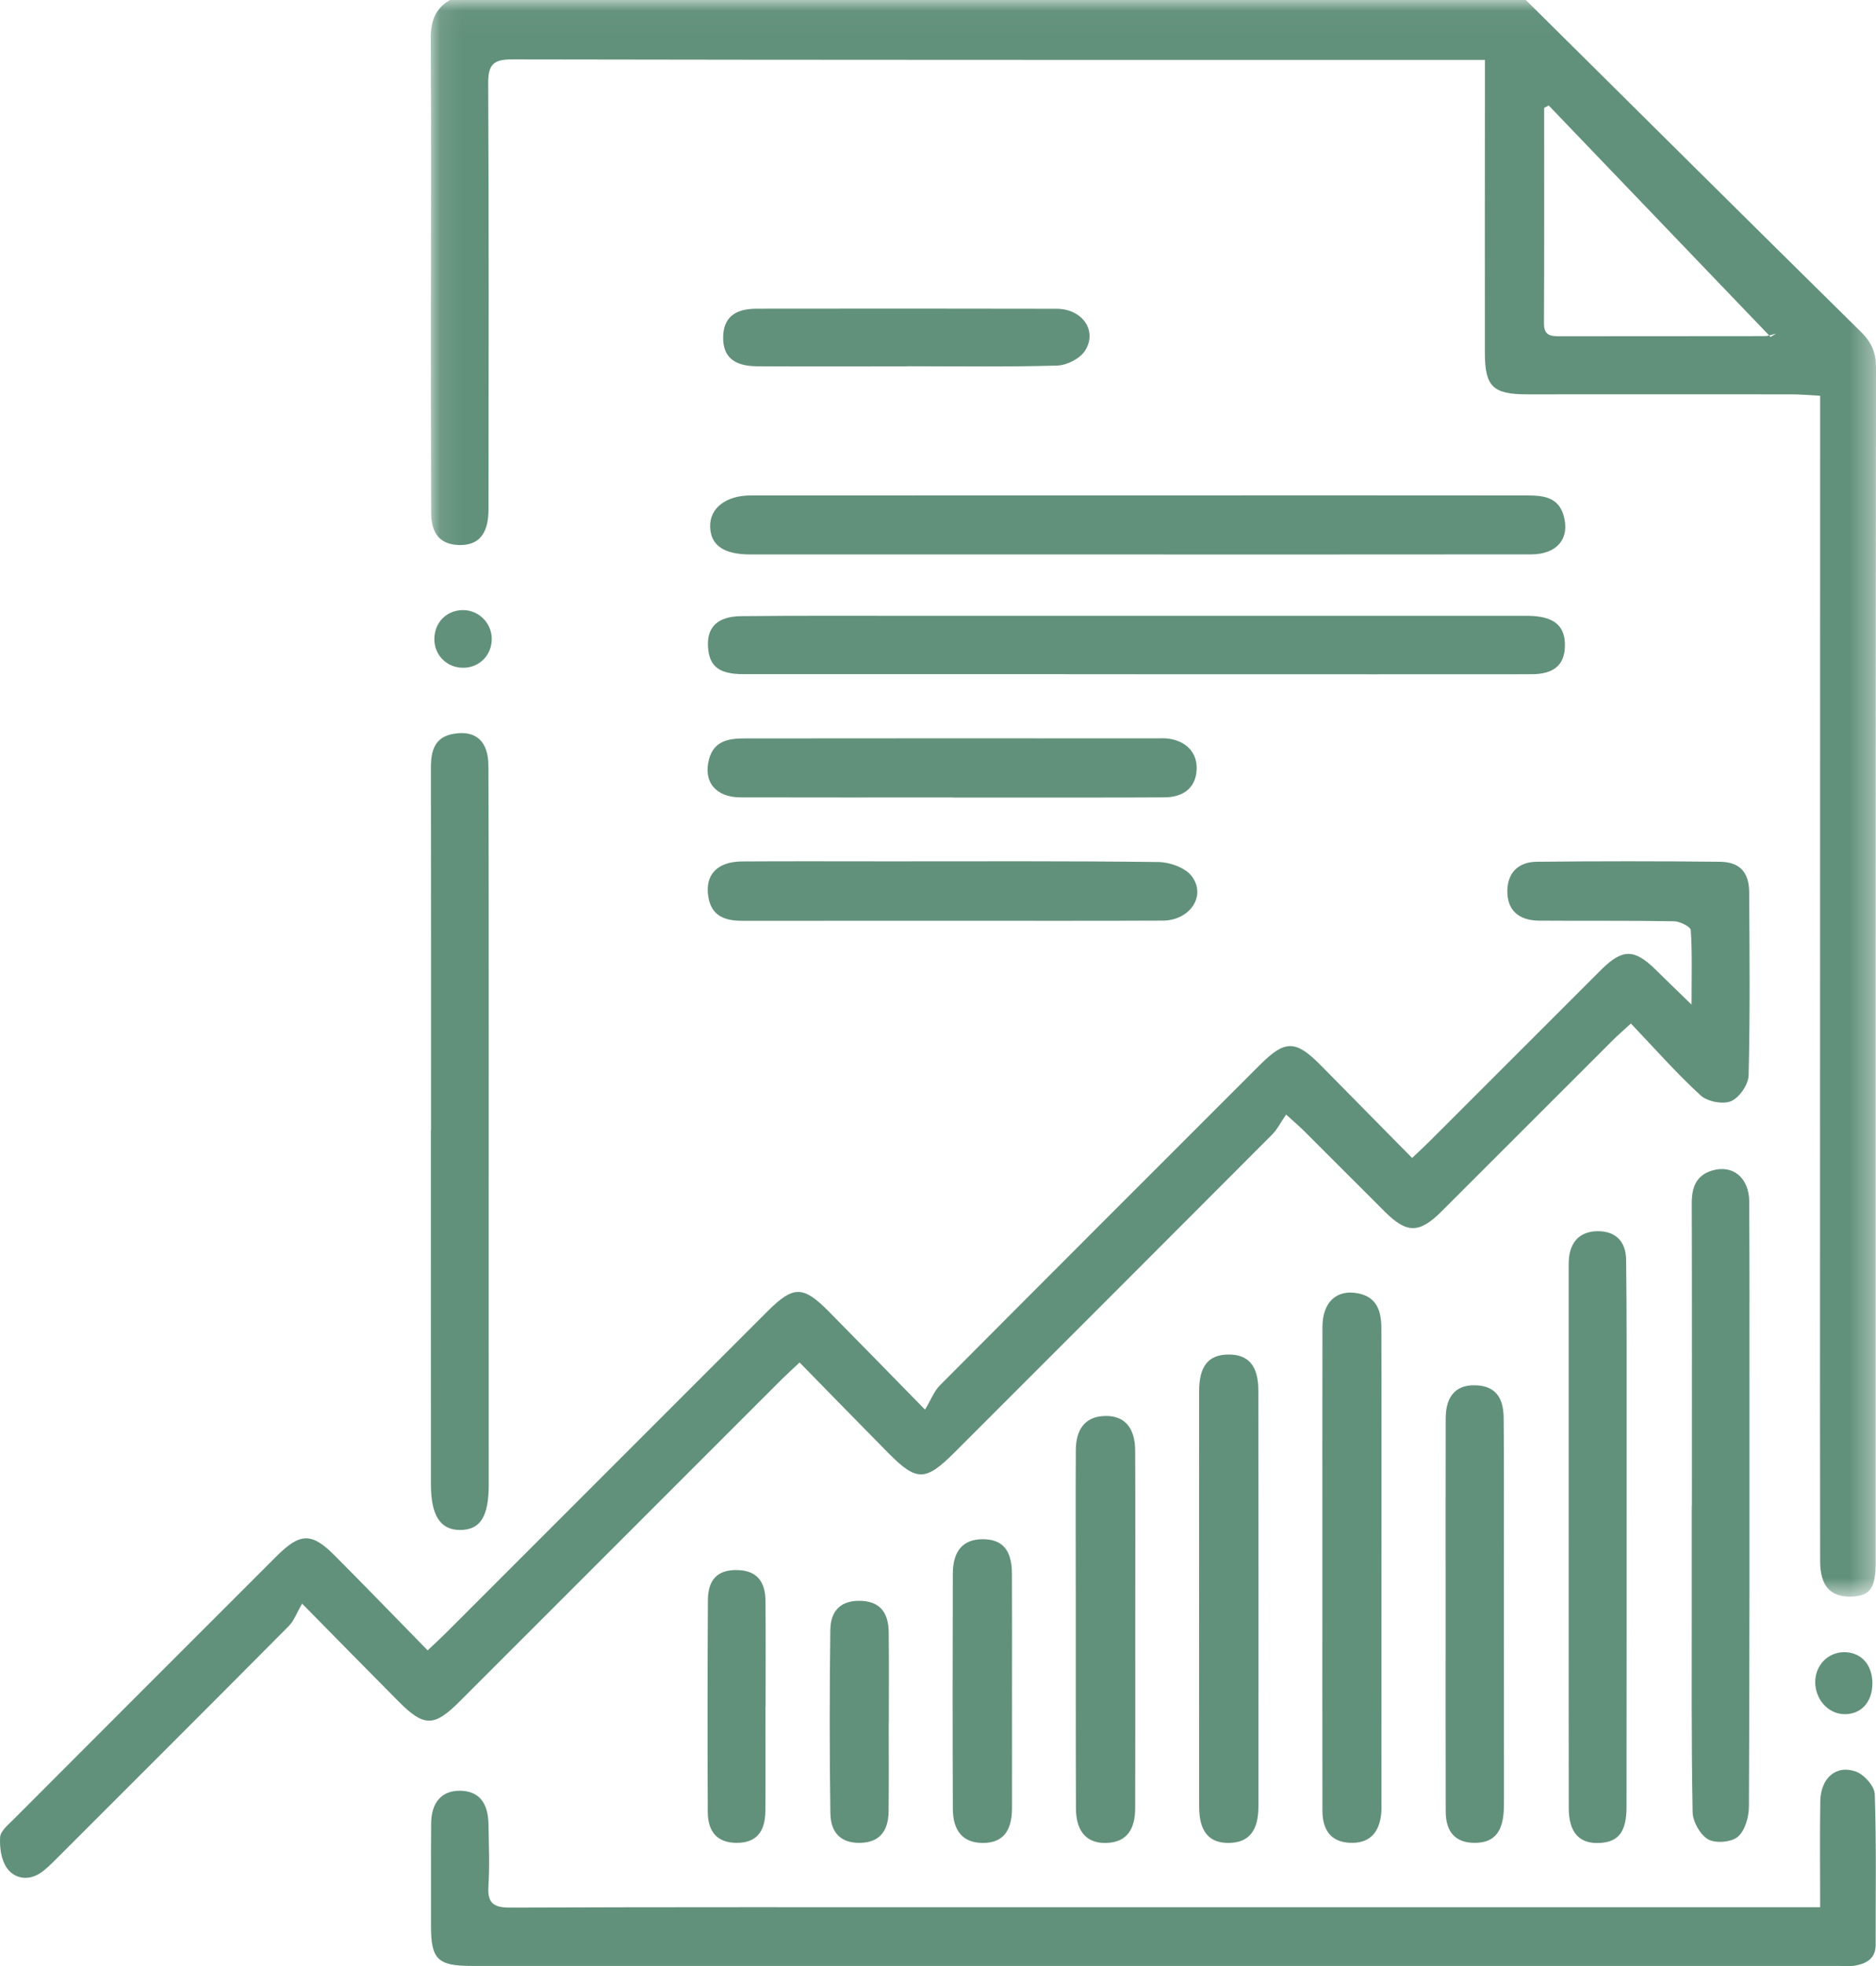
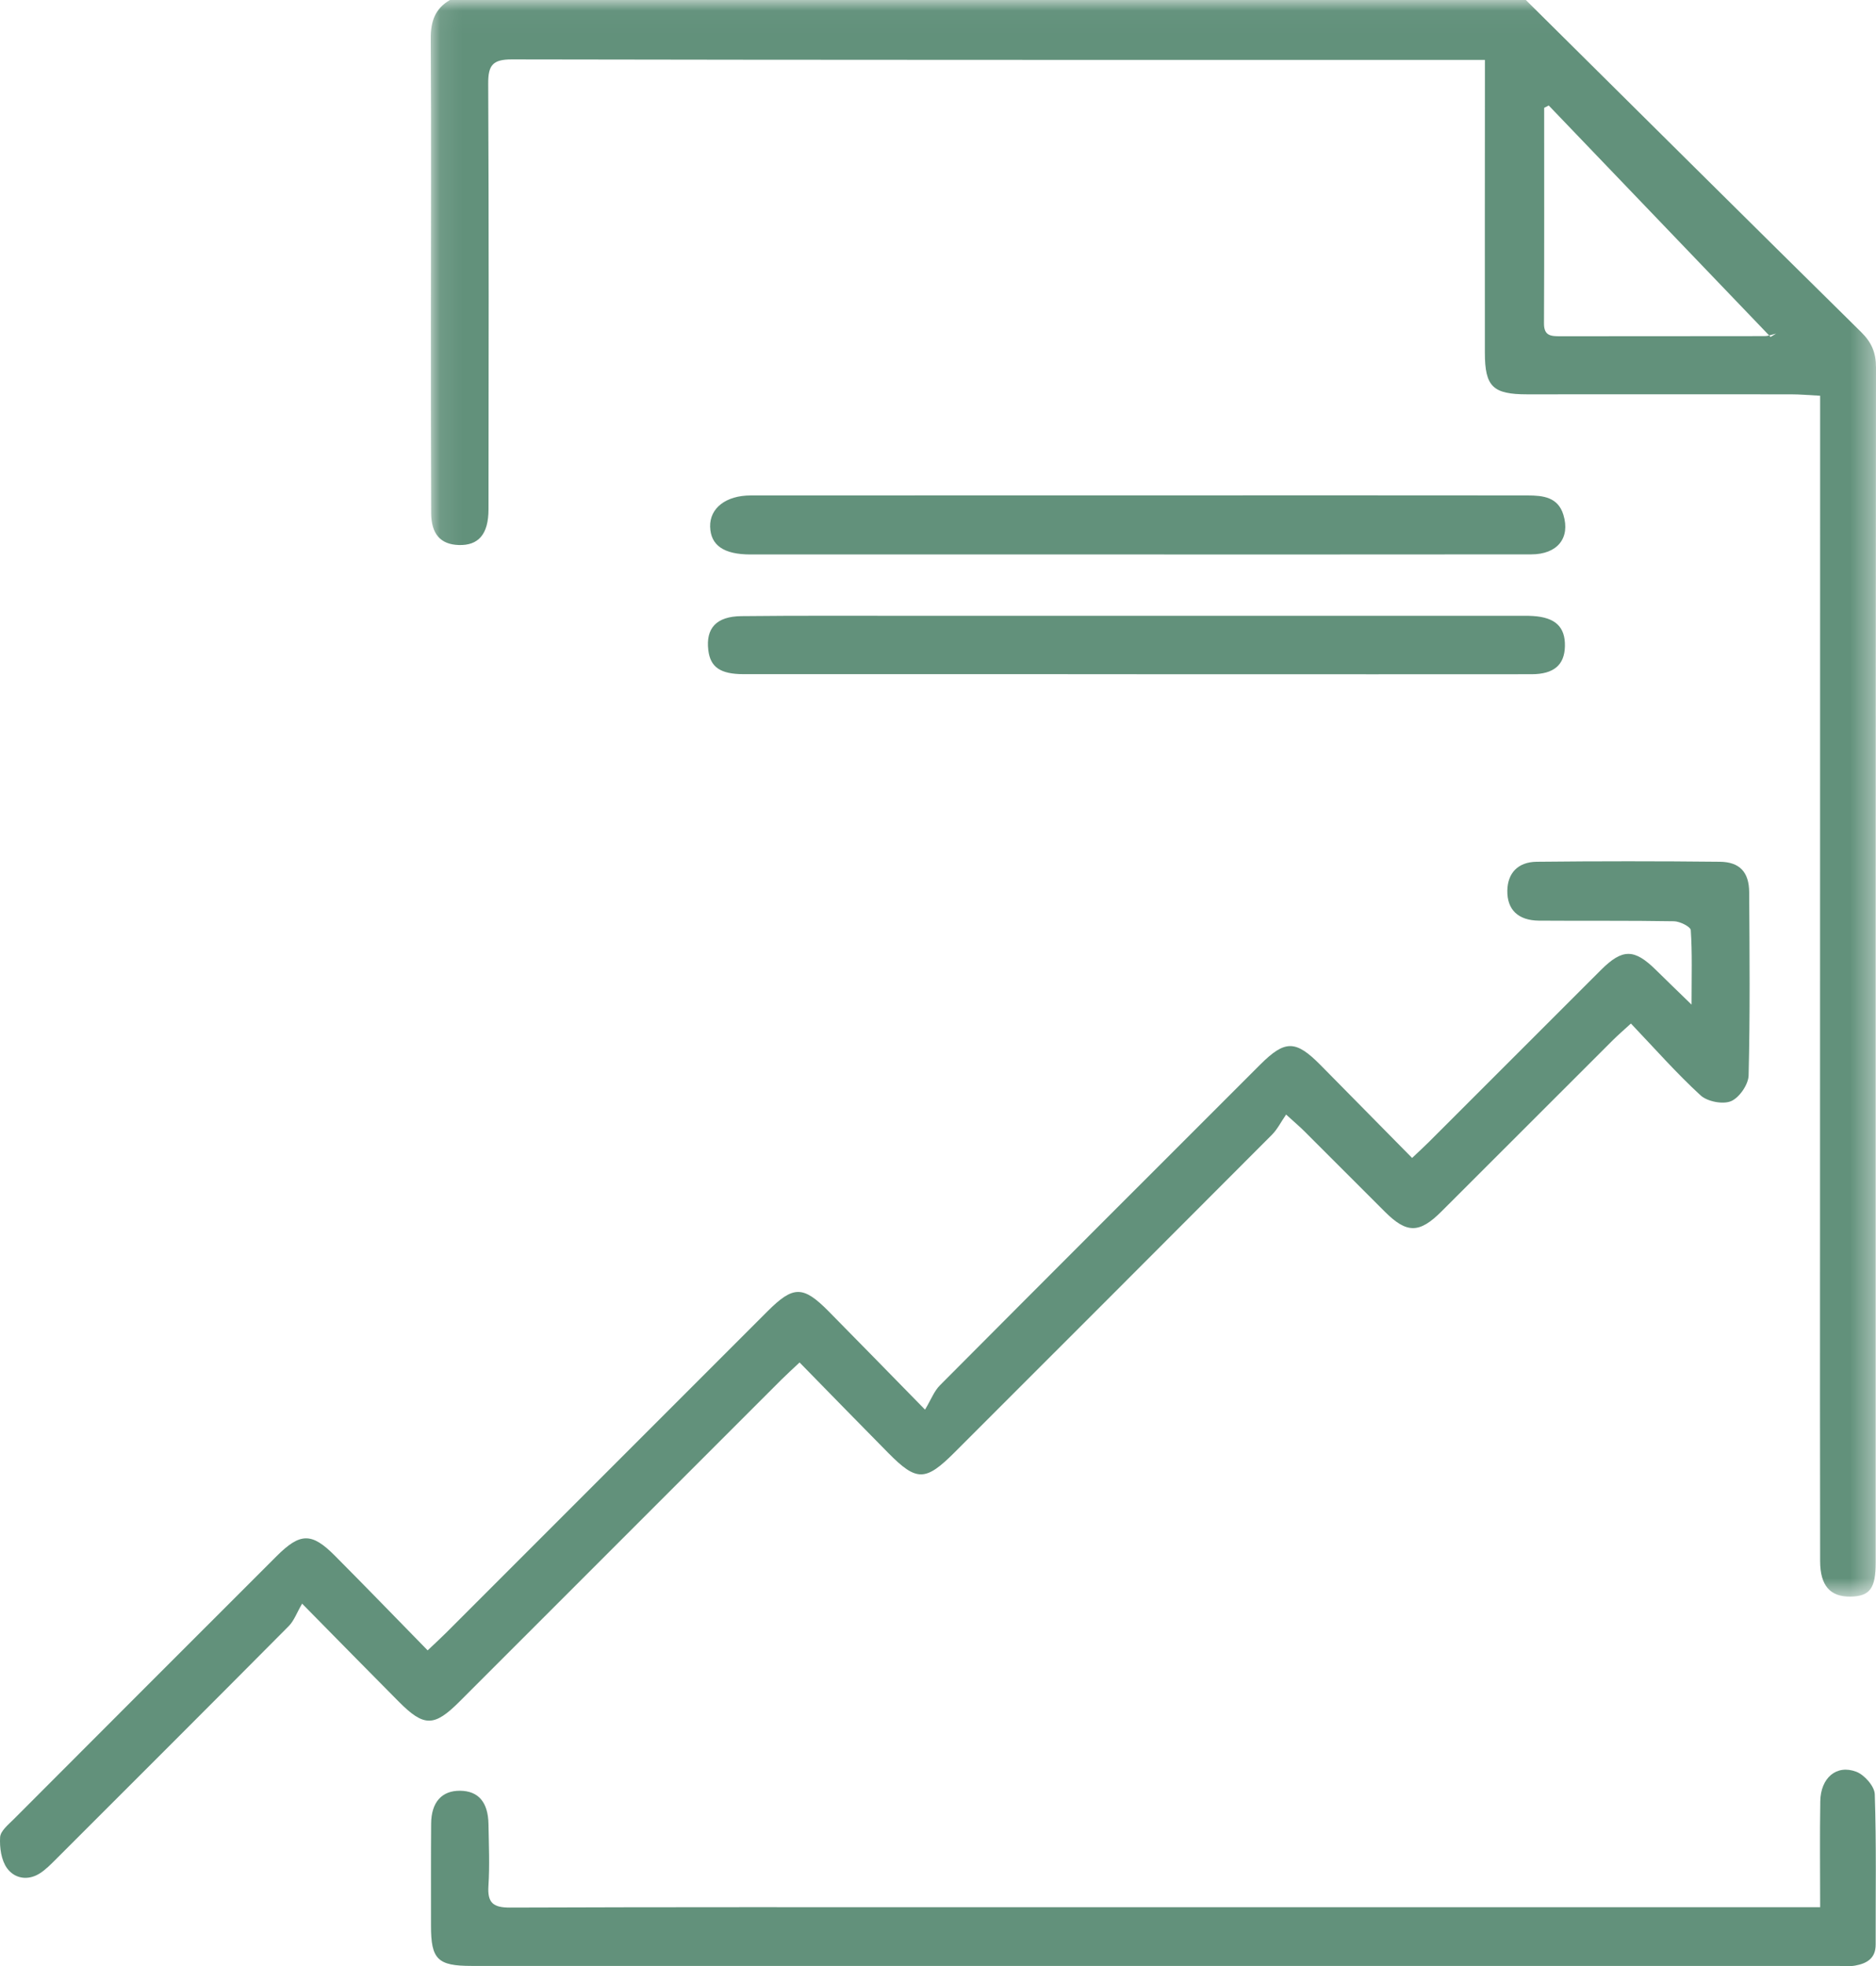
<svg xmlns="http://www.w3.org/2000/svg" xmlns:ns1="http://sodipodi.sourceforge.net/DTD/sodipodi-0.dtd" xmlns:ns2="http://www.inkscape.org/namespaces/inkscape" xmlns:xlink="http://www.w3.org/1999/xlink" width="83.807" height="87.803" viewBox="0 0 83.807 87.803" version="1.1" id="svg18" ns1:docname="document.svg" ns2:version="0.92.2 5c3e80d, 2017-08-06">
  <ns1:namedview pagecolor="#ffffff" bordercolor="#666666" borderopacity="1" objecttolerance="10" gridtolerance="10" guidetolerance="10" ns2:pageopacity="0" ns2:pageshadow="2" ns2:window-width="774" ns2:window-height="480" id="namedview20" showgrid="false" ns2:zoom="2.6818182" ns2:cx="42.032096" ns2:cy="43.976216" ns2:window-x="115" ns2:window-y="108" ns2:window-maximized="0" ns2:current-layer="svg18" />
  <defs id="defs3">
-     <path id="zqga9x04fa" d="M 0.088,0.024 H 64.652 V 71.325 H 0.088 Z" ns2:connector-curvature="0" />
+     <path id="zqga9x04fa" d="M 0.088,0.024 H 64.652 V 71.325 H 0.088 " ns2:connector-curvature="0" />
  </defs>
  <g id="g16" style="fill:none;fill-rule:evenodd" transform="translate(-0.968,-0.173)">
    <g transform="translate(20.122,0.149)" id="g10">
      <mask id="giel6v9xeb" fill="#fff">
        <use xlink:href="#zqga9x04fa" id="use5" x="0" y="0" width="100%" height="100%" />
      </mask>
      <path d="M 50.032,4.735 49.829,4.84 c 0,3.21 0.007,6.42 -0.008,9.63 -0.002,0.56 0.32,0.57 0.725,0.57 3.042,-0.004 6.083,0 9.124,-0.006 0.173,0 0.346,-0.072 0.52,-0.111 L 59.943,15.07 50.033,4.735 Z M 49.01,0.024 c 4.99,4.946 9.975,9.898 14.98,14.83 0.464,0.458 0.663,0.915 0.663,1.575 -0.018,17.793 -0.014,35.586 -0.014,53.38 0,1.148 -0.262,1.501 -1.12,1.516 -0.91,0.015 -1.36,-0.485 -1.362,-1.589 -0.01,-4.764 -0.005,-9.528 -0.005,-14.292 l 0.005,-36.762 v -0.985 c -0.5,-0.025 -0.895,-0.063 -1.29,-0.063 -3.933,-0.004 -7.865,-0.002 -11.797,0 -1.531,0 -1.889,-0.342 -1.89,-1.855 -0.004,-3.989 0,-7.978 0.002,-11.967 V 2.7 H 46.16 C 32.01,2.698 17.859,2.704 3.708,2.677 2.864,2.676 2.652,2.932 2.656,3.747 2.686,10.089 2.677,16.431 2.669,22.773 2.668,23.886 2.217,24.395 1.332,24.363 0.525,24.335 0.11,23.871 0.107,22.93 0.095,20.118 0.095,17.306 0.095,14.494 0.095,10.246 0.115,5.999 0.088,1.752 0.083,0.986 0.278,0.41 0.947,0.024 Z" mask="url(#giel6v9xeb)" id="path8" ns2:connector-curvature="0" style="fill:#62917b" />
    </g>
    <path d="m 36.687,61.017 c -0.33,0.312 -0.58,0.538 -0.82,0.776 -4.791,4.789 -9.58,9.58 -14.372,14.369 -1.132,1.131 -1.585,1.136 -2.71,0.005 -1.353,-1.36 -2.695,-2.73 -4.321,-4.379 -0.24,0.412 -0.361,0.765 -0.597,1.002 -3.46,3.483 -6.933,6.95 -10.407,10.419 -0.222,0.222 -0.447,0.452 -0.708,0.62 -0.543,0.35 -1.137,0.232 -1.469,-0.226 -0.26,-0.358 -0.337,-0.924 -0.31,-1.387 0.017,-0.278 0.366,-0.559 0.606,-0.799 3.913,-3.922 7.83,-7.838 11.75,-11.754 1.047,-1.046 1.563,-1.058 2.593,-0.022 1.375,1.381 2.73,2.782 4.15,4.233 0.334,-0.317 0.583,-0.543 0.82,-0.78 l 14.372,-14.37 c 1.139,-1.138 1.58,-1.142 2.71,-0.002 1.348,1.363 2.684,2.736 4.318,4.402 0.27,-0.45 0.407,-0.828 0.664,-1.085 4.758,-4.78 9.531,-9.548 14.302,-14.316 1.117,-1.116 1.589,-1.113 2.705,0.016 1.347,1.362 2.69,2.728 4.088,4.145 0.317,-0.301 0.546,-0.509 0.764,-0.727 2.56,-2.556 5.114,-5.115 7.675,-7.67 0.962,-0.959 1.489,-0.95 2.457,0.005 0.458,0.453 0.923,0.898 1.588,1.545 0,-1.294 0.034,-2.313 -0.035,-3.325 -0.01,-0.155 -0.486,-0.394 -0.75,-0.398 -2.01,-0.035 -4.019,-0.012 -6.028,-0.027 -0.94,-0.007 -1.433,-0.497 -1.417,-1.347 0.015,-0.77 0.467,-1.274 1.313,-1.283 2.727,-0.029 5.455,-0.029 8.181,0 0.889,0.009 1.305,0.467 1.31,1.36 0.018,2.727 0.042,5.454 -0.025,8.18 -0.01,0.408 -0.416,0.997 -0.786,1.152 -0.366,0.153 -1.059,0.017 -1.362,-0.261 -1.074,-0.986 -2.043,-2.087 -3.11,-3.207 -0.348,0.32 -0.578,0.516 -0.791,0.728 -2.56,2.556 -5.116,5.114 -7.676,7.669 -0.988,0.986 -1.55,0.983 -2.53,0.003 -1.197,-1.197 -2.393,-2.396 -3.593,-3.591 -0.198,-0.198 -0.412,-0.378 -0.814,-0.744 -0.232,0.336 -0.39,0.658 -0.63,0.9 -4.723,4.736 -9.454,9.463 -14.184,14.191 -1.296,1.295 -1.692,1.303 -2.955,0.025 -1.31,-1.325 -2.61,-2.66 -3.966,-4.045 M 82.28,85.344 c 0,-1.65 -0.02,-3.193 0.006,-4.734 0.017,-1.042 0.724,-1.652 1.61,-1.315 0.362,0.138 0.813,0.649 0.824,1.003 0.075,2.236 0.035,4.475 0.04,6.713 0.002,0.624 -0.401,0.846 -0.915,0.94 -0.25,0.046 -0.515,0.015 -0.773,0.015 h -61.04 c -1.515,0 -1.812,-0.296 -1.81,-1.794 0.002,-1.52 -0.006,-3.041 0.006,-4.562 0.008,-0.958 0.478,-1.475 1.294,-1.467 0.816,0.008 1.252,0.51 1.268,1.492 0.015,0.917 0.057,1.839 -0.002,2.753 -0.05,0.759 0.206,0.975 0.966,0.972 7.06,-0.027 14.119,-0.016 21.178,-0.016 z M 51.805,24.934 h -17.31 c -1.192,0 -1.782,-0.406 -1.803,-1.241 -0.021,-0.827 0.704,-1.395 1.817,-1.395 8.87,-0.004 17.74,-0.004 26.61,-0.004 2.698,0 5.397,0 8.095,0.004 0.683,0.002 1.353,0.07 1.596,0.866 0.317,1.038 -0.27,1.765 -1.437,1.766 -5.856,0.007 -11.712,0.003 -17.568,0.004 m -0.064,5.346 c -5.853,0 -11.706,0.002 -17.559,-0.001 -1.035,0 -1.48,-0.313 -1.572,-1.071 -0.117,-0.978 0.356,-1.508 1.475,-1.52 2.553,-0.028 5.107,-0.014 7.66,-0.015 h 26.94 c 0.259,0.001 0.518,-0.007 0.775,0.01 0.99,0.064 1.435,0.488 1.418,1.344 -0.016,0.842 -0.495,1.255 -1.492,1.255 -4.62,0.004 -9.239,0.002 -13.858,0.002 h -3.787 z" id="path12" ns2:connector-curvature="0" style="fill:#62917b" />
-     <path d="m 20.223,50.641 c 0,-5.393 0.004,-10.787 -0.005,-16.18 -0.001,-0.763 0.164,-1.382 1.033,-1.522 0.983,-0.158 1.533,0.34 1.536,1.434 0.015,4.074 0.013,8.148 0.014,12.221 0,6.627 -0.004,13.254 0,19.882 0,1.419 -0.37,2.018 -1.278,2.022 -0.878,0.003 -1.303,-0.64 -1.304,-2.02 C 20.215,61.198 20.217,55.92 20.217,50.641 Z M 76.55,67.422 c 0,-4.502 0.006,-9.004 -0.006,-13.506 -0.002,-0.703 0.188,-1.254 0.91,-1.47 0.923,-0.277 1.652,0.322 1.658,1.385 0.016,2.667 0.011,5.334 0.01,8 0,6.337 0.008,12.675 -0.024,19.012 -0.002,0.466 -0.17,1.077 -0.491,1.353 -0.288,0.248 -0.996,0.307 -1.33,0.118 -0.357,-0.202 -0.686,-0.79 -0.694,-1.215 -0.06,-3.182 -0.037,-6.365 -0.039,-9.548 v -4.129 z m -5.504,1.355 V 56.902 c 0,-0.143 -0.003,-0.287 0.004,-0.43 0.044,-0.837 0.493,-1.303 1.268,-1.317 0.785,-0.015 1.283,0.422 1.294,1.274 0.032,2.466 0.022,4.933 0.023,7.4 10e-4,5.678 10e-4,11.357 -0.005,17.036 -10e-4,1.083 -0.34,1.542 -1.136,1.605 -0.955,0.077 -1.444,-0.438 -1.445,-1.561 -0.006,-4.044 -0.003,-8.088 -0.003,-12.132 M 60.043,70.19 c 0,-3.586 -0.004,-7.174 0.003,-10.76 0.002,-1.1 0.624,-1.686 1.585,-1.501 0.853,0.163 1.044,0.805 1.047,1.548 0.008,1.635 0.004,3.271 0.004,4.907 l -0.001,16.27 c 0,0.173 0.007,0.346 -0.01,0.517 -0.094,0.894 -0.562,1.329 -1.389,1.297 -0.802,-0.03 -1.235,-0.51 -1.237,-1.43 -0.007,-3.616 -0.003,-7.232 -0.002,-10.847 m -5.508,1.387 c 0,-3.095 -0.004,-6.19 0.002,-9.284 0.002,-1.12 0.419,-1.624 1.307,-1.631 0.895,-0.007 1.337,0.5 1.338,1.607 0.008,6.19 0.008,12.379 0.004,18.568 -10e-4,1.107 -0.435,1.624 -1.32,1.635 -0.886,0.01 -1.326,-0.508 -1.328,-1.61 -0.007,-3.095 -0.003,-6.19 -0.003,-9.285 M 43.518,35.785 c -3.157,0 -6.315,0.006 -9.473,-0.003 -1.113,-0.003 -1.68,-0.71 -1.396,-1.727 0.223,-0.799 0.876,-0.905 1.568,-0.906 2.755,-0.004 5.511,-0.004 8.267,-0.005 l 10.163,0.002 c 0.143,0 0.288,-0.01 0.43,0.003 0.853,0.077 1.377,0.613 1.35,1.373 -0.027,0.782 -0.54,1.253 -1.435,1.259 -2.067,0.013 -4.134,0.007 -6.2,0.008 h -3.274 z m -0.081,5.507 c -3.1,10e-4 -6.2,0 -9.302,0.002 -0.758,0.001 -1.377,-0.196 -1.521,-1.057 -0.167,-0.99 0.383,-1.586 1.504,-1.594 2.182,-0.014 4.364,-0.004 6.546,-0.004 4.02,0 8.04,-0.02 12.058,0.03 0.507,0.007 1.187,0.249 1.477,0.622 0.679,0.878 -0.068,1.99 -1.287,1.995 -3.158,0.014 -6.316,0.005 -9.475,0.006 m 22.112,30.915 c 0,-2.898 -0.005,-5.796 0.003,-8.694 0.003,-1.046 0.511,-1.548 1.445,-1.47 0.746,0.062 1.134,0.509 1.144,1.434 0.021,1.951 0.01,3.902 0.011,5.854 l 0.004,11.104 c 0,0.23 0,0.46 -0.017,0.688 -0.071,0.937 -0.489,1.358 -1.324,1.347 -0.816,-0.011 -1.258,-0.475 -1.262,-1.396 -0.01,-2.956 -0.004,-5.911 -0.004,-8.867 m -13.865,0.735 c 0,2.666 0.005,5.33 -0.004,7.996 -0.003,0.953 -0.4,1.457 -1.152,1.527 -0.952,0.09 -1.49,-0.44 -1.494,-1.531 -0.012,-3.153 -0.006,-6.305 -0.008,-9.457 0,-2.178 -0.009,-4.356 0.002,-6.534 0.005,-0.945 0.413,-1.455 1.161,-1.527 0.946,-0.09 1.486,0.443 1.491,1.531 0.012,2.665 0.004,5.33 0.004,7.995 M 41.492,16.534 c -2.234,0 -4.469,0.01 -6.703,-0.004 -1.057,-0.007 -1.532,-0.441 -1.515,-1.314 0.017,-0.838 0.494,-1.255 1.489,-1.257 4.468,-0.005 8.938,-0.008 13.406,0.003 1.15,0.003 1.84,0.981 1.27,1.875 -0.225,0.352 -0.813,0.649 -1.244,0.661 -2.233,0.066 -4.469,0.03 -6.703,0.03 z m 4.685,59.146 c 0,1.75 0.004,3.499 0,5.248 -0.004,1.045 -0.429,1.544 -1.298,1.546 -0.863,0.002 -1.34,-0.505 -1.344,-1.525 -0.014,-3.498 -0.012,-6.996 -10e-4,-10.494 0.003,-1.032 0.46,-1.538 1.32,-1.545 0.885,-0.006 1.313,0.471 1.32,1.524 0.01,1.749 0.003,3.498 0.003,5.247 M 35.163,76.39 c 0,1.546 0.008,3.094 -0.003,4.64 -0.006,0.986 -0.434,1.445 -1.298,1.44 -0.818,-0.007 -1.272,-0.458 -1.276,-1.383 -0.014,-3.152 -0.013,-6.304 0.006,-9.455 0.006,-0.939 0.447,-1.356 1.295,-1.344 0.838,0.012 1.268,0.451 1.278,1.374 0.015,1.575 0.004,3.151 0.004,4.727 h -0.006 z m 5.507,0.72 c 0,1.318 0.01,2.637 -0.005,3.956 -0.01,0.919 -0.448,1.385 -1.26,1.404 -0.825,0.019 -1.329,-0.403 -1.342,-1.328 -0.039,-2.723 -0.038,-5.447 -0.002,-8.17 0.011,-0.918 0.515,-1.334 1.353,-1.31 0.824,0.025 1.246,0.479 1.256,1.405 0.015,1.347 0.004,2.695 0.004,4.042 h -0.005 z m 43.944,-1.774 c 0.003,0.849 -0.507,1.406 -1.27,1.387 -0.71,-0.018 -1.286,-0.663 -1.284,-1.438 0.002,-0.737 0.557,-1.318 1.271,-1.33 0.763,-0.013 1.28,0.544 1.283,1.381 M 21.688,29.994 c -0.736,0.015 -1.317,-0.548 -1.316,-1.276 0.002,-0.751 0.55,-1.302 1.29,-1.3 0.68,0.004 1.246,0.553 1.273,1.237 0.03,0.736 -0.518,1.323 -1.247,1.339" id="path14" ns2:connector-curvature="0" style="fill:#62917b" />
  </g>
</svg>